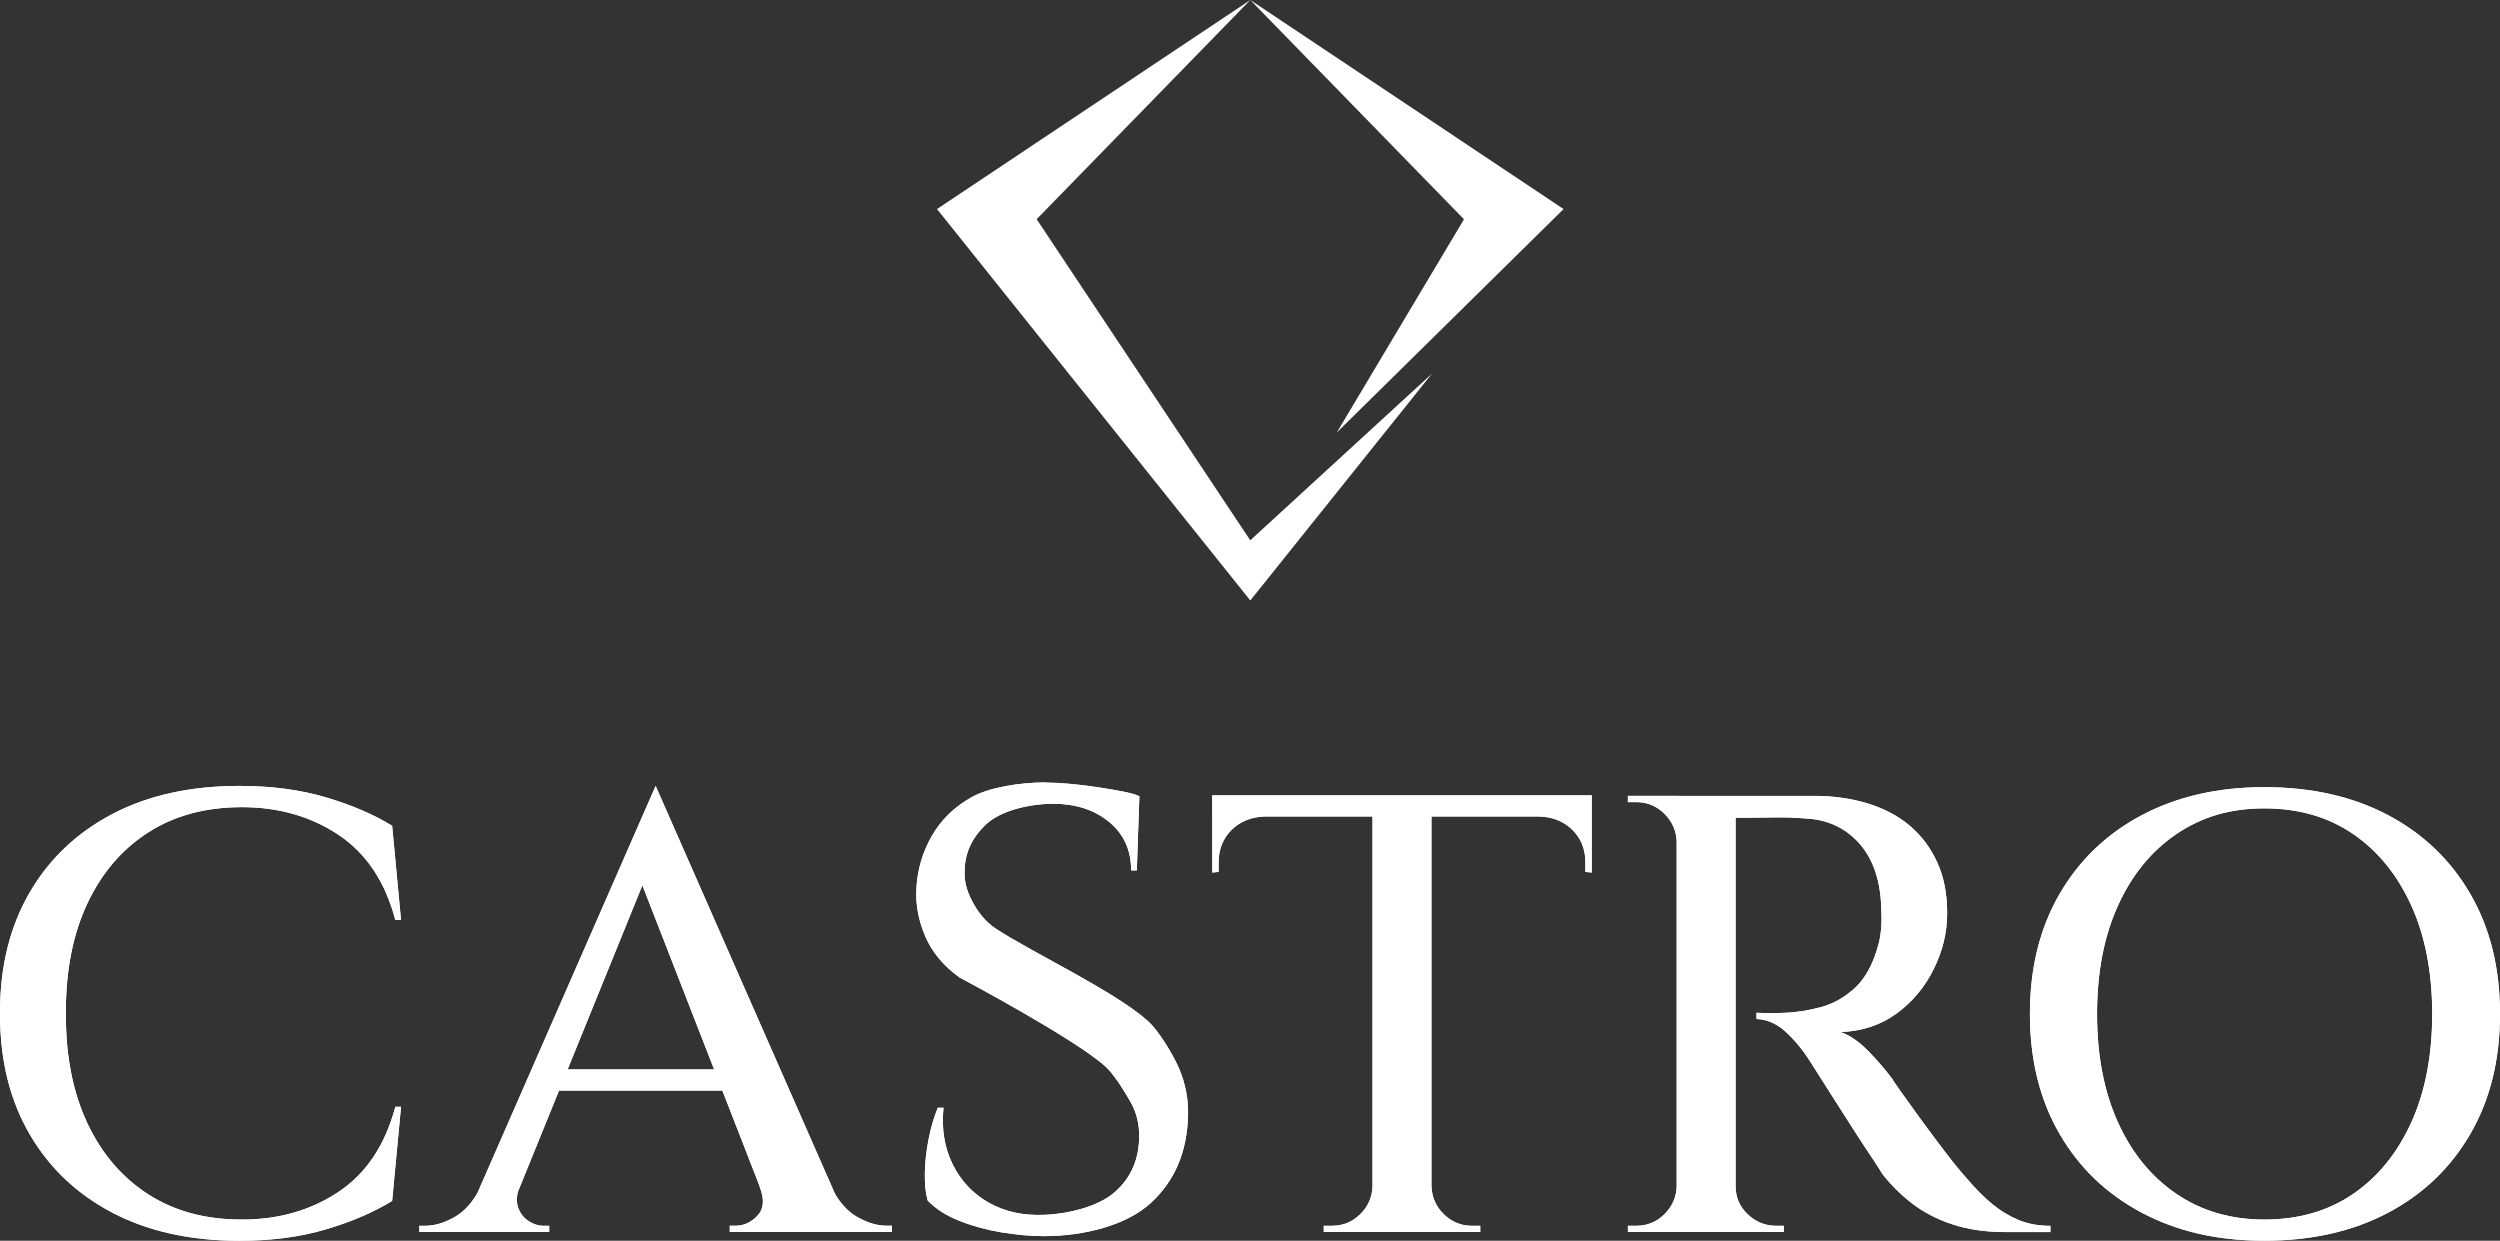
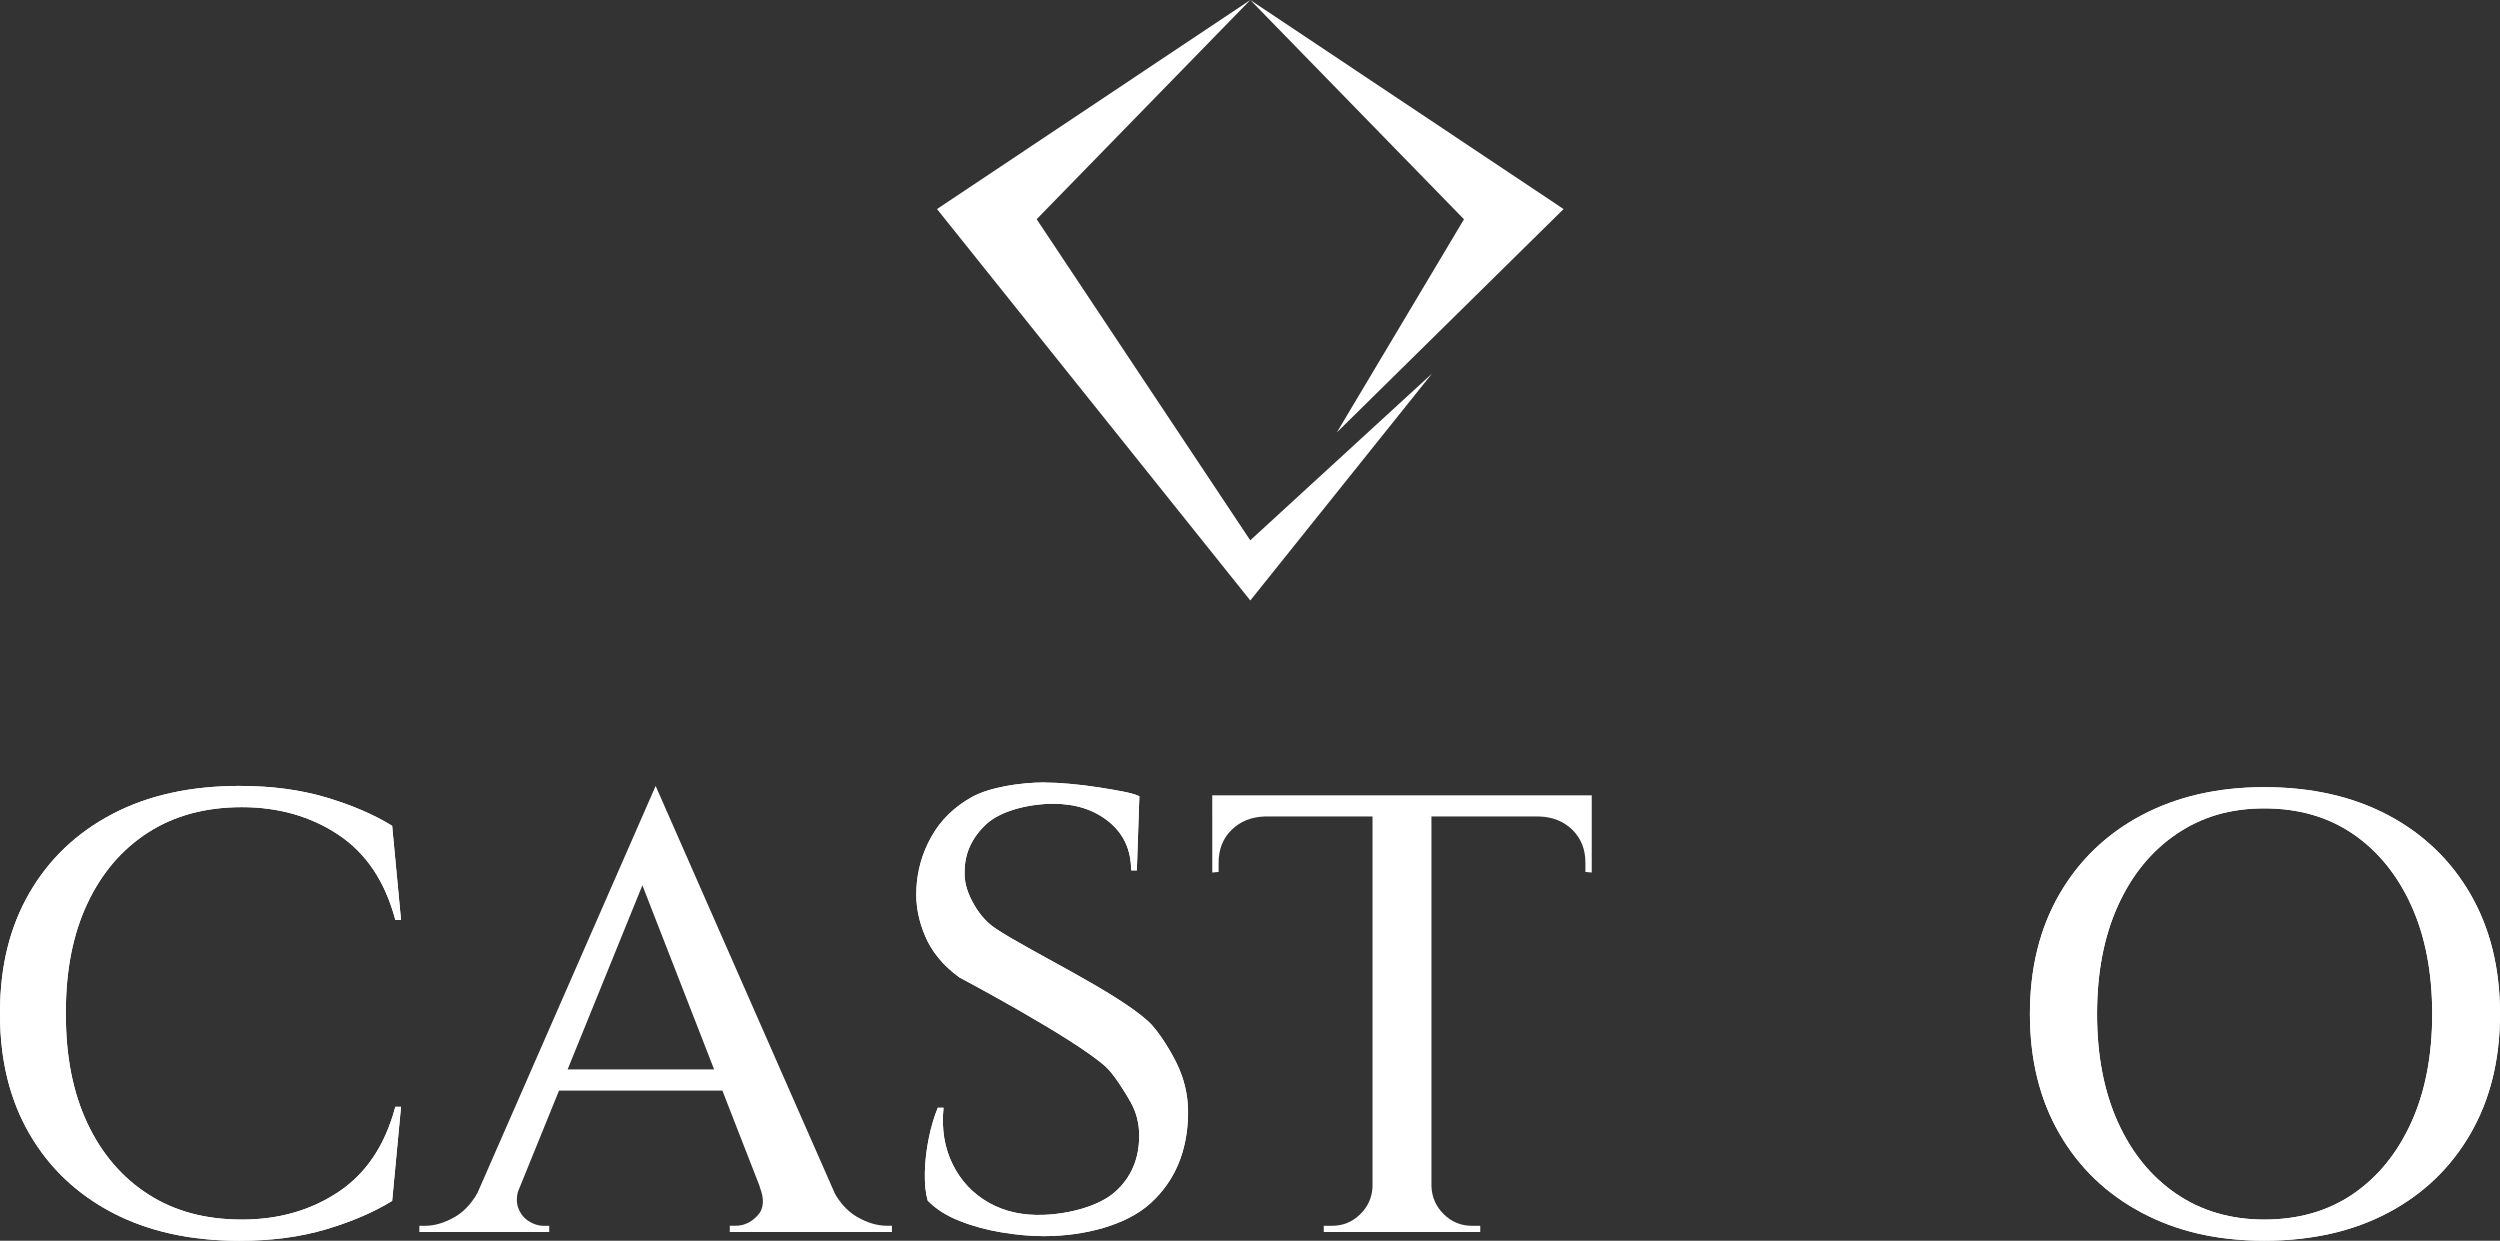
<svg xmlns="http://www.w3.org/2000/svg" width="135" height="67" viewBox="0 0 135 67" fill="none">
  <rect x="0" y="0" width="135" height="67" fill="#333333" stroke="none" />
  <path d="M67.516 0L84.433 11.289L72.189 23.352L79.055 11.841L67.516 0Z" fill="white" />
  <path d="M77.329 20.173L67.516 32.426L50.598 11.289L67.516 0L55.98 11.837L67.514 29.177L77.329 20.173Z" fill="white" />
  <path d="M28.05 64.073C27.891 64.521 27.868 64.902 27.981 65.216C28.095 65.53 28.283 65.772 28.546 65.94C28.807 66.108 29.076 66.193 29.35 66.193H29.658V66.529H22.645V66.193H22.953C23.477 66.193 24.02 66.03 24.578 65.705C25.136 65.38 25.598 64.837 25.964 64.074H28.05V64.073ZM35.405 42.44L35.679 45.368L27.126 66.429H24.903L35.405 42.44ZM39.819 58.892H29.35V57.748H39.819V58.892ZM35.405 42.44L45.908 66.328H41.906L34.276 46.748L35.405 42.442V42.44ZM41.015 64.073H44.88C45.245 64.835 45.707 65.38 46.267 65.703C46.824 66.028 47.367 66.191 47.891 66.191H48.165V66.527H39.408V66.191H39.716C40.172 66.191 40.57 66.006 40.912 65.635C41.254 65.266 41.288 64.745 41.015 64.071" fill="white" />
  <path d="M56.429 42.258C56.816 42.258 57.261 42.28 57.763 42.326C58.264 42.37 58.771 42.433 59.286 42.511C59.798 42.59 60.255 42.667 60.653 42.745C61.051 42.825 61.342 42.908 61.526 42.998L61.389 47.002H61.081C61.081 45.904 60.681 45.03 59.885 44.378C59.087 43.728 58.082 43.403 56.874 43.403C55.597 43.403 54.055 43.768 53.268 44.496C52.481 45.226 52.089 46.083 52.089 47.069C52.066 47.562 52.196 48.085 52.481 48.633C52.767 49.184 53.163 49.749 53.798 50.164C55.807 51.474 60.225 53.543 61.998 55.148C62.576 55.67 63.359 56.956 63.692 57.752C64.022 58.548 64.177 59.372 64.154 60.225C64.109 62.2 63.435 63.781 62.135 64.968C60.835 66.158 58.568 66.751 56.356 66.751C55.648 66.751 54.889 66.682 54.081 66.547C53.272 66.413 52.513 66.206 51.807 65.925C51.099 65.644 50.53 65.28 50.096 64.832C49.981 64.427 49.931 63.928 49.942 63.334C49.953 62.739 50.021 62.127 50.147 61.5C50.273 60.872 50.438 60.31 50.642 59.817H50.95C50.836 60.96 51.001 61.982 51.446 62.877C51.892 63.775 52.541 64.464 53.396 64.946C54.25 65.428 55.238 65.648 56.356 65.602C57.701 65.557 59.323 65.147 60.2 64.374C61.078 63.6 61.517 62.586 61.517 61.328C61.517 60.678 61.369 60.083 61.072 59.545C60.775 59.008 60.148 57.998 59.703 57.597C57.992 56.055 51.811 52.782 51.811 52.782C50.943 52.154 50.329 51.413 49.965 50.562C49.598 49.71 49.439 48.857 49.486 48.005C49.531 46.997 49.805 46.049 50.306 45.163C50.808 44.276 51.533 43.571 52.479 43.042C53.426 42.516 55.081 42.252 56.427 42.252" fill="white" />
-   <path d="M85.954 44.09H65.461V42.947H85.954V44.09ZM68.301 43.988V44.09C67.571 44.112 66.972 44.354 66.506 44.814C66.038 45.274 65.805 45.863 65.805 46.58V47.084L65.463 47.117V43.988H68.303H68.301ZM74.219 64.073V66.529H71.483V66.193H71.928C72.519 66.193 73.027 65.986 73.451 65.57C73.872 65.155 74.095 64.656 74.118 64.073H74.221H74.219ZM77.298 66.529H74.116V43.08H77.298V66.529ZM77.196 64.073H77.299C77.322 64.656 77.544 65.155 77.966 65.57C78.389 65.986 78.896 66.193 79.489 66.193H79.934V66.529H77.198V64.073H77.196ZM85.954 43.988V47.117L85.612 47.084V46.58C85.612 45.861 85.377 45.274 84.912 44.814C84.444 44.354 83.845 44.112 83.116 44.09V43.988H85.956H85.954Z" fill="white" />
-   <path d="M90.644 45.434H90.54C90.518 44.852 90.294 44.352 89.874 43.936C89.451 43.521 88.944 43.314 88.35 43.314H87.905V42.978H90.642V45.434H90.644ZM90.644 64.072V66.529H87.907V66.193H88.352C88.946 66.193 89.453 65.986 89.876 65.57C90.298 65.155 90.52 64.656 90.542 64.072H90.645H90.644ZM93.722 66.529H90.54V42.98H93.722V66.529ZM97.965 42.978C98.992 42.978 99.95 43.113 100.838 43.382C101.729 43.652 102.485 44.049 103.113 44.577C103.74 45.104 104.236 45.761 104.6 46.546C104.965 47.331 105.147 48.251 105.147 49.306C105.147 50.36 104.908 51.341 104.427 52.316C103.948 53.291 103.282 54.093 102.427 54.721C101.573 55.349 100.562 55.685 99.4 55.731C99.901 55.91 100.403 56.258 100.904 56.775C101.405 57.29 101.839 57.796 102.204 58.289C102.204 58.312 102.346 58.524 102.632 58.928C102.917 59.333 103.276 59.832 103.71 60.426C104.144 61.021 104.583 61.608 105.027 62.192C105.472 62.776 105.864 63.258 106.208 63.638C106.664 64.176 107.115 64.63 107.558 65.001C108.003 65.371 108.482 65.663 108.995 65.877C109.508 66.091 110.084 66.196 110.723 66.196V66.533H108.328C107.233 66.533 106.264 66.392 105.421 66.112C104.578 65.831 103.847 65.45 103.231 64.968C102.615 64.486 102.091 63.965 101.657 63.404C101.565 63.247 101.377 62.955 101.092 62.528C100.806 62.102 100.487 61.614 100.134 61.066C99.781 60.515 99.433 59.972 99.092 59.433C98.75 58.895 98.453 58.43 98.203 58.036C97.951 57.645 97.792 57.392 97.724 57.279C97.335 56.673 96.903 56.152 96.425 55.715C95.946 55.277 95.42 55.048 94.851 55.026V54.69C94.873 54.69 95.038 54.695 95.347 54.706C95.654 54.717 96.013 54.712 96.425 54.69C97.016 54.667 97.649 54.566 98.323 54.387C98.996 54.208 99.612 53.86 100.172 53.343C100.729 52.828 101.146 52.065 101.42 51.055C101.488 50.831 101.541 50.55 101.574 50.214C101.608 49.878 101.614 49.531 101.591 49.171C101.569 47.623 101.174 46.417 100.412 45.554C99.647 44.69 98.65 44.237 97.418 44.191C96.894 44.147 96.346 44.13 95.777 44.141C95.206 44.153 94.716 44.158 94.306 44.158H93.622C93.622 44.136 93.594 44.029 93.538 43.839C93.48 43.648 93.395 43.362 93.281 42.98H97.966L97.965 42.978ZM93.621 64.072H93.724C93.724 64.656 93.94 65.155 94.374 65.57C94.808 65.986 95.32 66.193 95.914 66.193H96.325V66.529H93.622V64.072H93.621Z" fill="white" />
  <path d="M122.274 42.507C124.828 42.507 127.057 43.013 128.962 44.021C130.866 45.032 132.348 46.456 133.409 48.294C134.47 50.133 135 52.287 135 54.752C135 57.218 134.47 59.374 133.409 61.211C132.348 63.051 130.866 64.475 128.962 65.484C127.057 66.494 124.828 66.998 122.274 66.998C119.719 66.998 117.557 66.494 115.653 65.484C113.749 64.473 112.267 63.051 111.206 61.211C110.144 59.374 109.615 57.22 109.615 54.752C109.615 52.285 110.144 50.133 111.206 48.294C112.267 46.456 113.749 45.03 115.653 44.021C117.557 43.013 119.764 42.507 122.274 42.507ZM122.274 65.857C124.12 65.857 125.716 65.397 127.063 64.477C128.408 63.557 129.457 62.268 130.211 60.608C130.964 58.947 131.339 56.997 131.339 54.754C131.339 52.512 130.964 50.56 130.211 48.901C129.457 47.241 128.409 45.952 127.063 45.032C125.716 44.112 124.12 43.652 122.274 43.652C120.427 43.652 118.891 44.112 117.535 45.032C116.177 45.952 115.123 47.241 114.37 48.901C113.617 50.562 113.241 52.512 113.241 54.754C113.241 56.997 113.617 58.949 114.37 60.608C115.123 62.268 116.177 63.557 117.535 64.477C118.891 65.397 120.47 65.857 122.274 65.857Z" fill="white" />
  <path d="M18.286 64.359C16.793 65.356 15.053 65.857 13.068 65.857C11.083 65.857 9.419 65.402 8.005 64.494C6.591 63.585 5.496 62.307 4.72 60.659C3.944 59.01 3.557 57.065 3.557 54.823C3.557 54.788 3.554 54.754 3.552 54.721C3.554 54.688 3.557 54.655 3.557 54.62C3.557 52.377 3.944 50.431 4.72 48.783C5.496 47.134 6.591 45.855 8.005 44.949C9.419 44.04 11.107 43.586 13.068 43.586C15.029 43.586 16.791 44.084 18.286 45.084C19.779 46.081 20.801 47.612 21.347 49.675H21.655L21.176 44.594C20.196 43.988 19.009 43.478 17.619 43.063C16.227 42.647 14.665 42.44 12.933 42.44C10.287 42.44 8.001 42.945 6.074 43.955C4.145 44.965 2.652 46.384 1.593 48.211C0.532 50.039 0.002 52.187 0.002 54.653C0.002 54.677 0.004 54.697 0.006 54.721C0.006 54.743 0.002 54.766 0.002 54.789C0.002 57.255 0.532 59.403 1.593 61.232C2.654 63.06 4.147 64.479 6.074 65.487C8.001 66.496 10.287 67.002 12.933 67.002C14.667 67.002 16.229 66.795 17.619 66.379C19.011 65.964 20.196 65.454 21.176 64.848L21.655 59.767H21.347C20.801 61.83 19.779 63.361 18.286 64.359Z" fill="white" />
-   <path d="M28.05 64.073C27.891 64.521 27.868 64.902 27.981 65.216C28.095 65.53 28.283 65.772 28.546 65.94C28.807 66.108 29.076 66.193 29.35 66.193H29.658V66.529H22.645V66.193H22.953C23.477 66.193 24.02 66.03 24.578 65.705C25.136 65.38 25.598 64.837 25.964 64.074H28.05V64.073ZM35.405 42.44L35.679 45.368L27.126 66.429H24.903L35.405 42.44ZM39.819 58.892H29.35V57.748H39.819V58.892ZM35.405 42.44L45.908 66.328H41.906L34.276 46.748L35.405 42.442V42.44ZM41.015 64.073H44.88C45.245 64.835 45.707 65.38 46.267 65.703C46.824 66.028 47.367 66.191 47.891 66.191H48.165V66.527H39.408V66.191H39.716C40.172 66.191 40.57 66.006 40.912 65.635C41.254 65.266 41.288 64.745 41.015 64.071" fill="white" />
  <path d="M56.429 42.258C56.816 42.258 57.261 42.28 57.763 42.326C58.264 42.37 58.771 42.433 59.286 42.511C59.798 42.59 60.255 42.667 60.653 42.745C61.051 42.825 61.342 42.908 61.526 42.998L61.389 47.002H61.081C61.081 45.904 60.681 45.03 59.885 44.378C59.087 43.728 58.082 43.403 56.874 43.403C55.597 43.403 54.055 43.768 53.268 44.496C52.481 45.226 52.089 46.083 52.089 47.069C52.066 47.562 52.196 48.085 52.481 48.633C52.767 49.184 53.163 49.749 53.798 50.164C55.807 51.474 60.225 53.543 61.998 55.148C62.576 55.67 63.359 56.956 63.692 57.752C64.022 58.548 64.177 59.372 64.154 60.225C64.109 62.2 63.435 63.781 62.135 64.968C60.835 66.158 58.568 66.751 56.356 66.751C55.648 66.751 54.889 66.682 54.081 66.547C53.272 66.413 52.513 66.206 51.807 65.925C51.099 65.644 50.53 65.28 50.096 64.832C49.981 64.427 49.931 63.928 49.942 63.334C49.953 62.739 50.021 62.127 50.147 61.5C50.273 60.872 50.438 60.31 50.642 59.817H50.95C50.836 60.96 51.001 61.982 51.446 62.877C51.892 63.775 52.541 64.464 53.396 64.946C54.25 65.428 55.238 65.648 56.356 65.602C57.701 65.557 59.323 65.147 60.2 64.374C61.078 63.6 61.517 62.586 61.517 61.328C61.517 60.678 61.369 60.083 61.072 59.545C60.775 59.008 60.148 57.998 59.703 57.597C57.992 56.055 51.811 52.782 51.811 52.782C50.943 52.154 50.329 51.413 49.965 50.562C49.598 49.71 49.439 48.857 49.486 48.005C49.531 46.997 49.805 46.049 50.306 45.163C50.808 44.276 51.533 43.571 52.479 43.042C53.426 42.516 55.081 42.252 56.427 42.252" fill="white" />
  <path d="M85.954 44.09H65.461V42.947H85.954V44.09ZM68.301 43.988V44.09C67.571 44.112 66.972 44.354 66.506 44.814C66.038 45.274 65.805 45.863 65.805 46.58V47.084L65.463 47.117V43.988H68.303H68.301ZM74.219 64.073V66.529H71.483V66.193H71.928C72.519 66.193 73.027 65.986 73.451 65.57C73.872 65.155 74.095 64.656 74.118 64.073H74.221H74.219ZM77.298 66.529H74.116V43.08H77.298V66.529ZM77.196 64.073H77.299C77.322 64.656 77.544 65.155 77.966 65.57C78.389 65.986 78.896 66.193 79.489 66.193H79.934V66.529H77.198V64.073H77.196ZM85.954 43.988V47.117L85.612 47.084V46.58C85.612 45.861 85.377 45.274 84.912 44.814C84.444 44.354 83.845 44.112 83.116 44.09V43.988H85.956H85.954Z" fill="white" />
-   <path d="M90.644 45.434H90.54C90.518 44.852 90.294 44.352 89.874 43.936C89.451 43.521 88.944 43.314 88.35 43.314H87.905V42.978H90.642V45.434H90.644ZM90.644 64.072V66.529H87.907V66.193H88.352C88.946 66.193 89.453 65.986 89.876 65.57C90.298 65.155 90.52 64.656 90.542 64.072H90.645H90.644ZM93.722 66.529H90.54V42.98H93.722V66.529ZM97.965 42.978C98.992 42.978 99.95 43.113 100.838 43.382C101.729 43.652 102.485 44.049 103.113 44.577C103.74 45.104 104.236 45.761 104.6 46.546C104.965 47.331 105.147 48.251 105.147 49.306C105.147 50.36 104.908 51.341 104.427 52.316C103.948 53.291 103.282 54.093 102.427 54.721C101.573 55.349 100.562 55.685 99.4 55.731C99.901 55.91 100.403 56.258 100.904 56.775C101.405 57.29 101.839 57.796 102.204 58.289C102.204 58.312 102.346 58.524 102.632 58.928C102.917 59.333 103.276 59.832 103.71 60.426C104.144 61.021 104.583 61.608 105.027 62.192C105.472 62.776 105.864 63.258 106.208 63.638C106.664 64.176 107.115 64.63 107.558 65.001C108.003 65.371 108.482 65.663 108.995 65.877C109.508 66.091 110.084 66.196 110.723 66.196V66.533H108.328C107.233 66.533 106.264 66.392 105.421 66.112C104.578 65.831 103.847 65.45 103.231 64.968C102.615 64.486 102.091 63.965 101.657 63.404C101.565 63.247 101.377 62.955 101.092 62.528C100.806 62.102 100.487 61.614 100.134 61.066C99.781 60.515 99.433 59.972 99.092 59.433C98.75 58.895 98.453 58.43 98.203 58.036C97.951 57.645 97.792 57.392 97.724 57.279C97.335 56.673 96.903 56.152 96.425 55.715C95.946 55.277 95.42 55.048 94.851 55.026V54.69C94.873 54.69 95.038 54.695 95.347 54.706C95.654 54.717 96.013 54.712 96.425 54.69C97.016 54.667 97.649 54.566 98.323 54.387C98.996 54.208 99.612 53.86 100.172 53.343C100.729 52.828 101.146 52.065 101.42 51.055C101.488 50.831 101.541 50.55 101.574 50.214C101.608 49.878 101.614 49.531 101.591 49.171C101.569 47.623 101.174 46.417 100.412 45.554C99.647 44.69 98.65 44.237 97.418 44.191C96.894 44.147 96.346 44.13 95.777 44.141C95.206 44.153 94.716 44.158 94.306 44.158H93.622C93.622 44.136 93.594 44.029 93.538 43.839C93.48 43.648 93.395 43.362 93.281 42.98H97.966L97.965 42.978ZM93.621 64.072H93.724C93.724 64.656 93.94 65.155 94.374 65.57C94.808 65.986 95.32 66.193 95.914 66.193H96.325V66.529H93.622V64.072H93.621Z" fill="white" />
  <path d="M122.274 42.507C124.828 42.507 127.057 43.013 128.962 44.021C130.866 45.032 132.348 46.456 133.409 48.294C134.47 50.133 135 52.287 135 54.752C135 57.218 134.47 59.374 133.409 61.211C132.348 63.051 130.866 64.475 128.962 65.484C127.057 66.494 124.828 66.998 122.274 66.998C119.719 66.998 117.557 66.494 115.653 65.484C113.749 64.473 112.267 63.051 111.206 61.211C110.144 59.374 109.615 57.22 109.615 54.752C109.615 52.285 110.144 50.133 111.206 48.294C112.267 46.456 113.749 45.03 115.653 44.021C117.557 43.013 119.764 42.507 122.274 42.507ZM122.274 65.857C124.12 65.857 125.716 65.397 127.063 64.477C128.408 63.557 129.457 62.268 130.211 60.608C130.964 58.947 131.339 56.997 131.339 54.754C131.339 52.512 130.964 50.56 130.211 48.901C129.457 47.241 128.409 45.952 127.063 45.032C125.716 44.112 124.12 43.652 122.274 43.652C120.427 43.652 118.891 44.112 117.535 45.032C116.177 45.952 115.123 47.241 114.37 48.901C113.617 50.562 113.241 52.512 113.241 54.754C113.241 56.997 113.617 58.949 114.37 60.608C115.123 62.268 116.177 63.557 117.535 64.477C118.891 65.397 120.47 65.857 122.274 65.857Z" fill="white" />
  <path d="M18.286 64.359C16.793 65.356 15.053 65.857 13.068 65.857C11.083 65.857 9.419 65.402 8.005 64.494C6.591 63.585 5.496 62.307 4.72 60.659C3.944 59.01 3.557 57.065 3.557 54.823C3.557 54.788 3.554 54.754 3.552 54.721C3.554 54.688 3.557 54.655 3.557 54.62C3.557 52.377 3.944 50.431 4.72 48.783C5.496 47.134 6.591 45.855 8.005 44.949C9.419 44.04 11.107 43.586 13.068 43.586C15.029 43.586 16.791 44.084 18.286 45.084C19.779 46.081 20.801 47.612 21.347 49.675H21.655L21.176 44.594C20.196 43.988 19.009 43.478 17.619 43.063C16.227 42.647 14.665 42.44 12.933 42.44C10.287 42.44 8.001 42.945 6.074 43.955C4.145 44.965 2.652 46.384 1.593 48.211C0.532 50.039 0.002 52.187 0.002 54.653C0.002 54.677 0.004 54.697 0.006 54.721C0.006 54.743 0.002 54.766 0.002 54.789C0.002 57.255 0.532 59.403 1.593 61.232C2.654 63.06 4.147 64.479 6.074 65.487C8.001 66.496 10.287 67.002 12.933 67.002C14.667 67.002 16.229 66.795 17.619 66.379C19.011 65.964 20.196 65.454 21.176 64.848L21.655 59.767H21.347C20.801 61.83 19.779 63.361 18.286 64.359Z" fill="white" />
</svg>